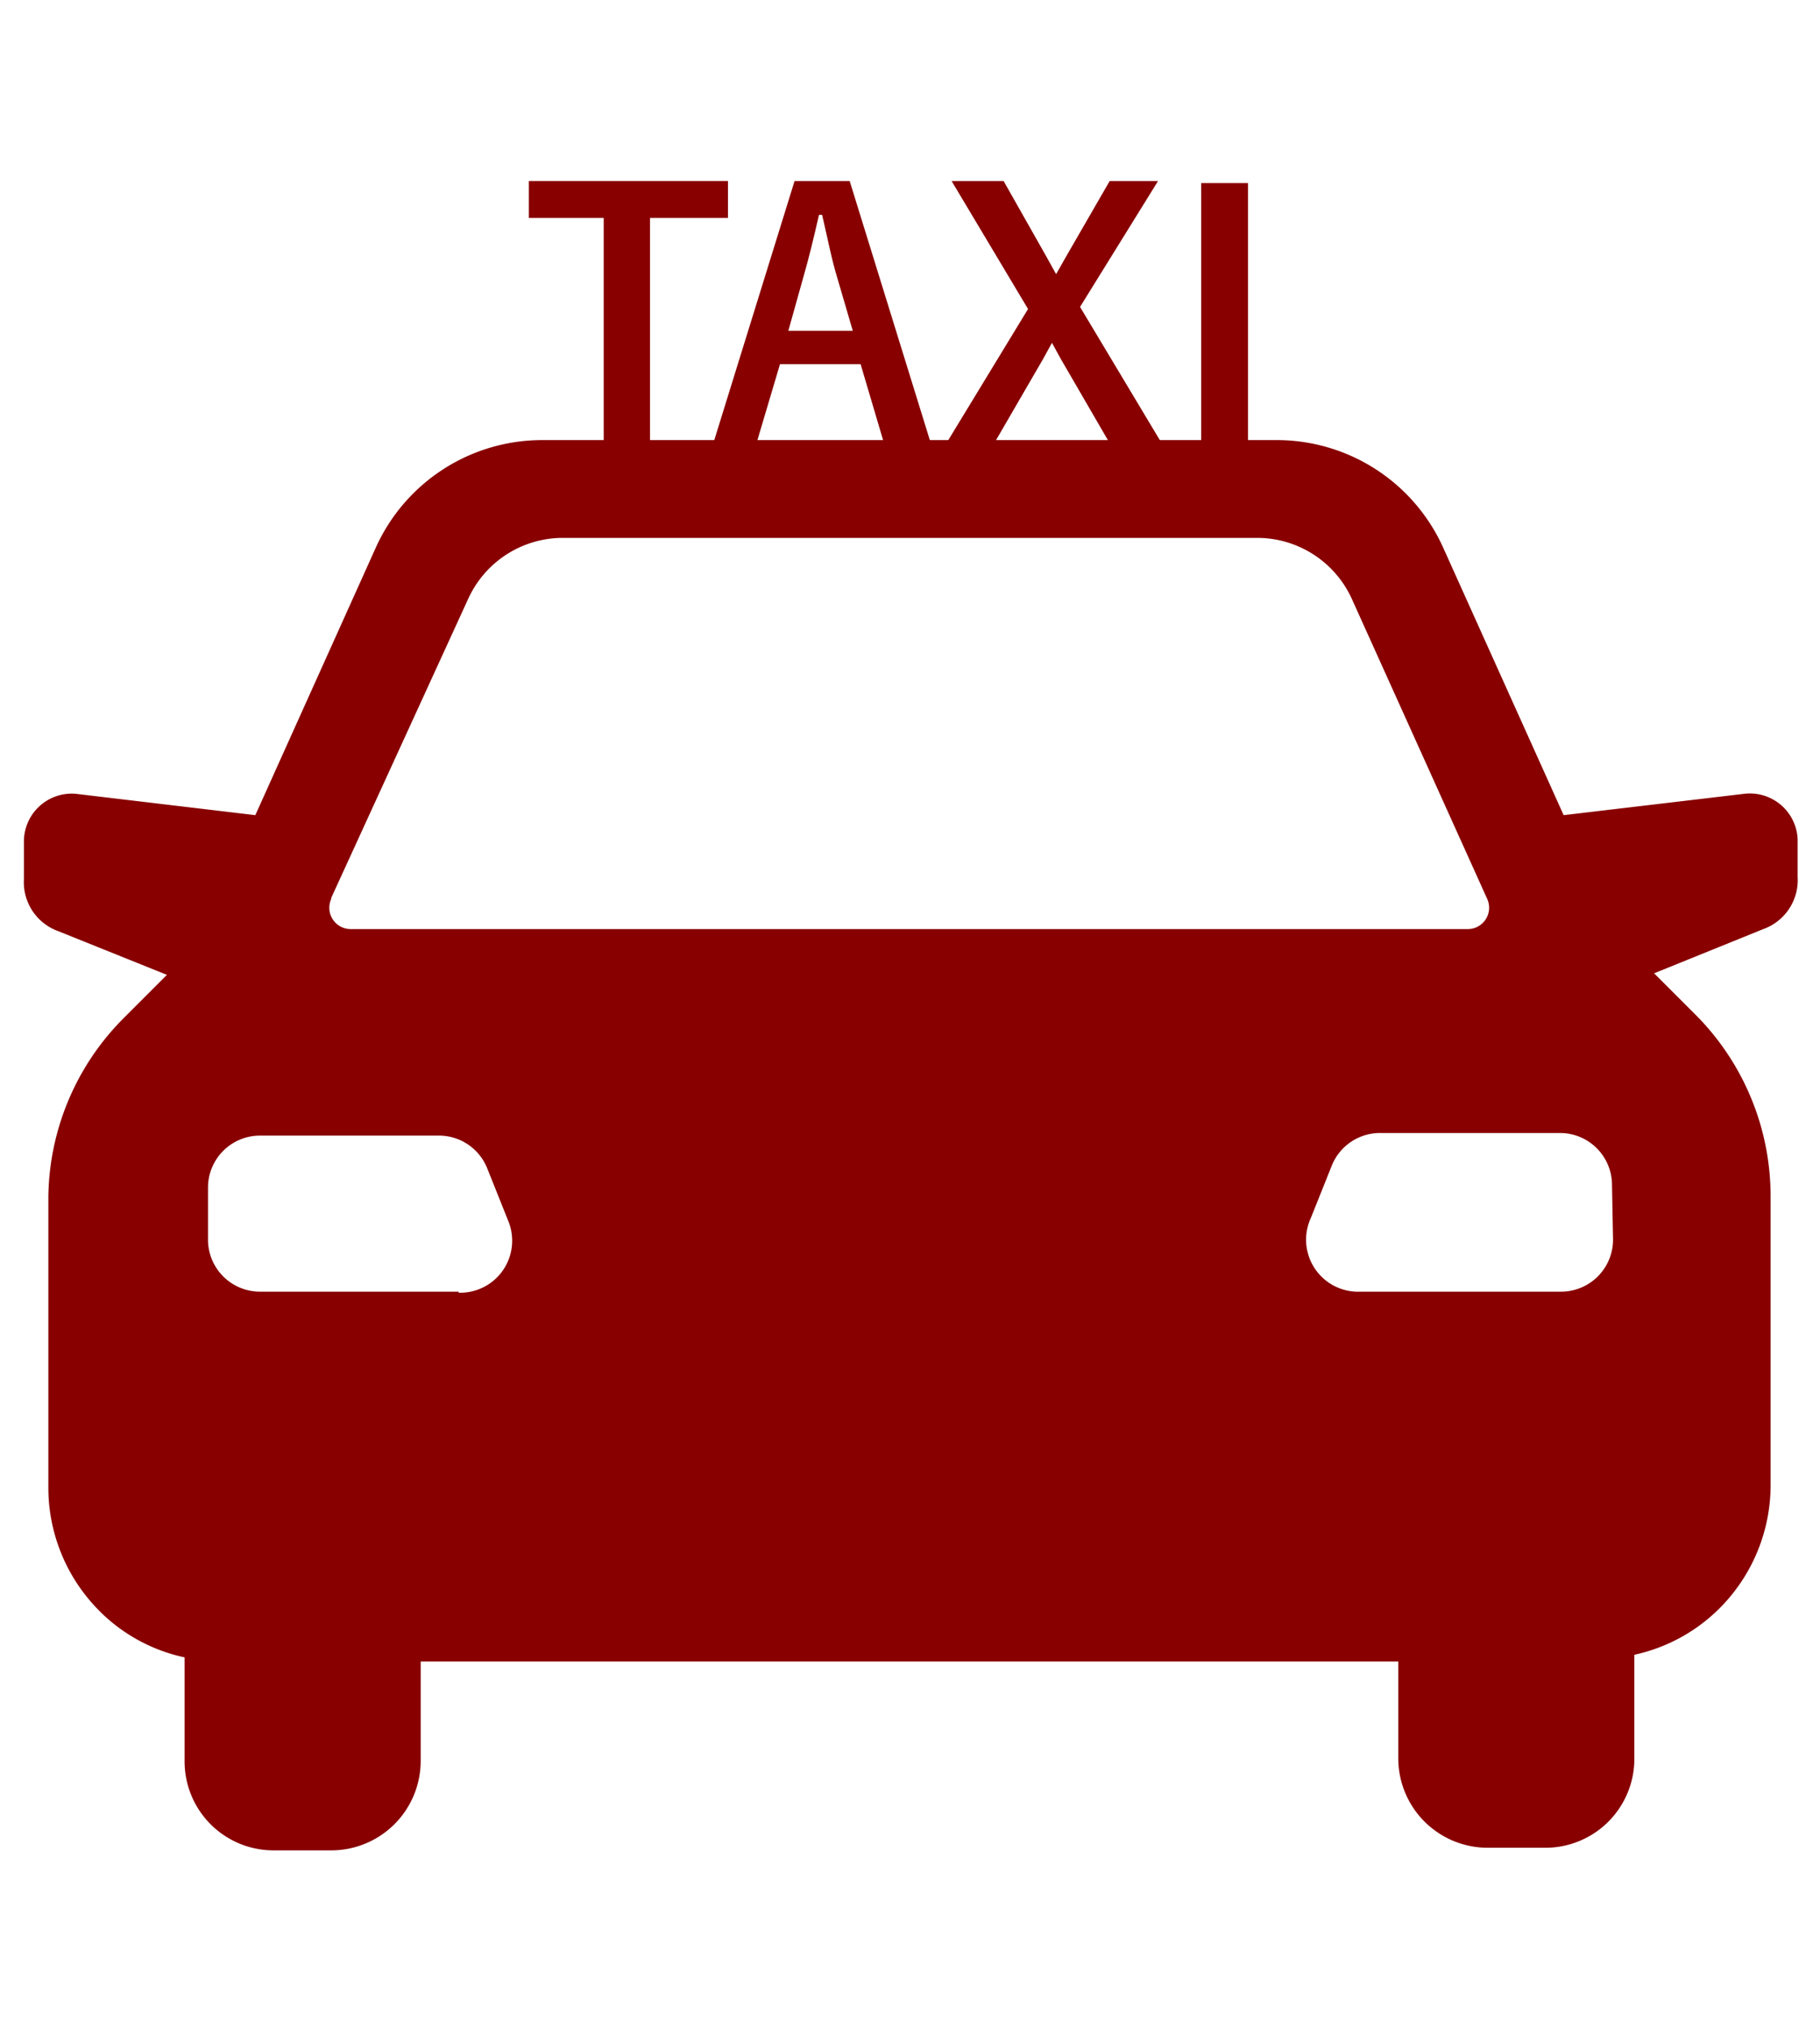
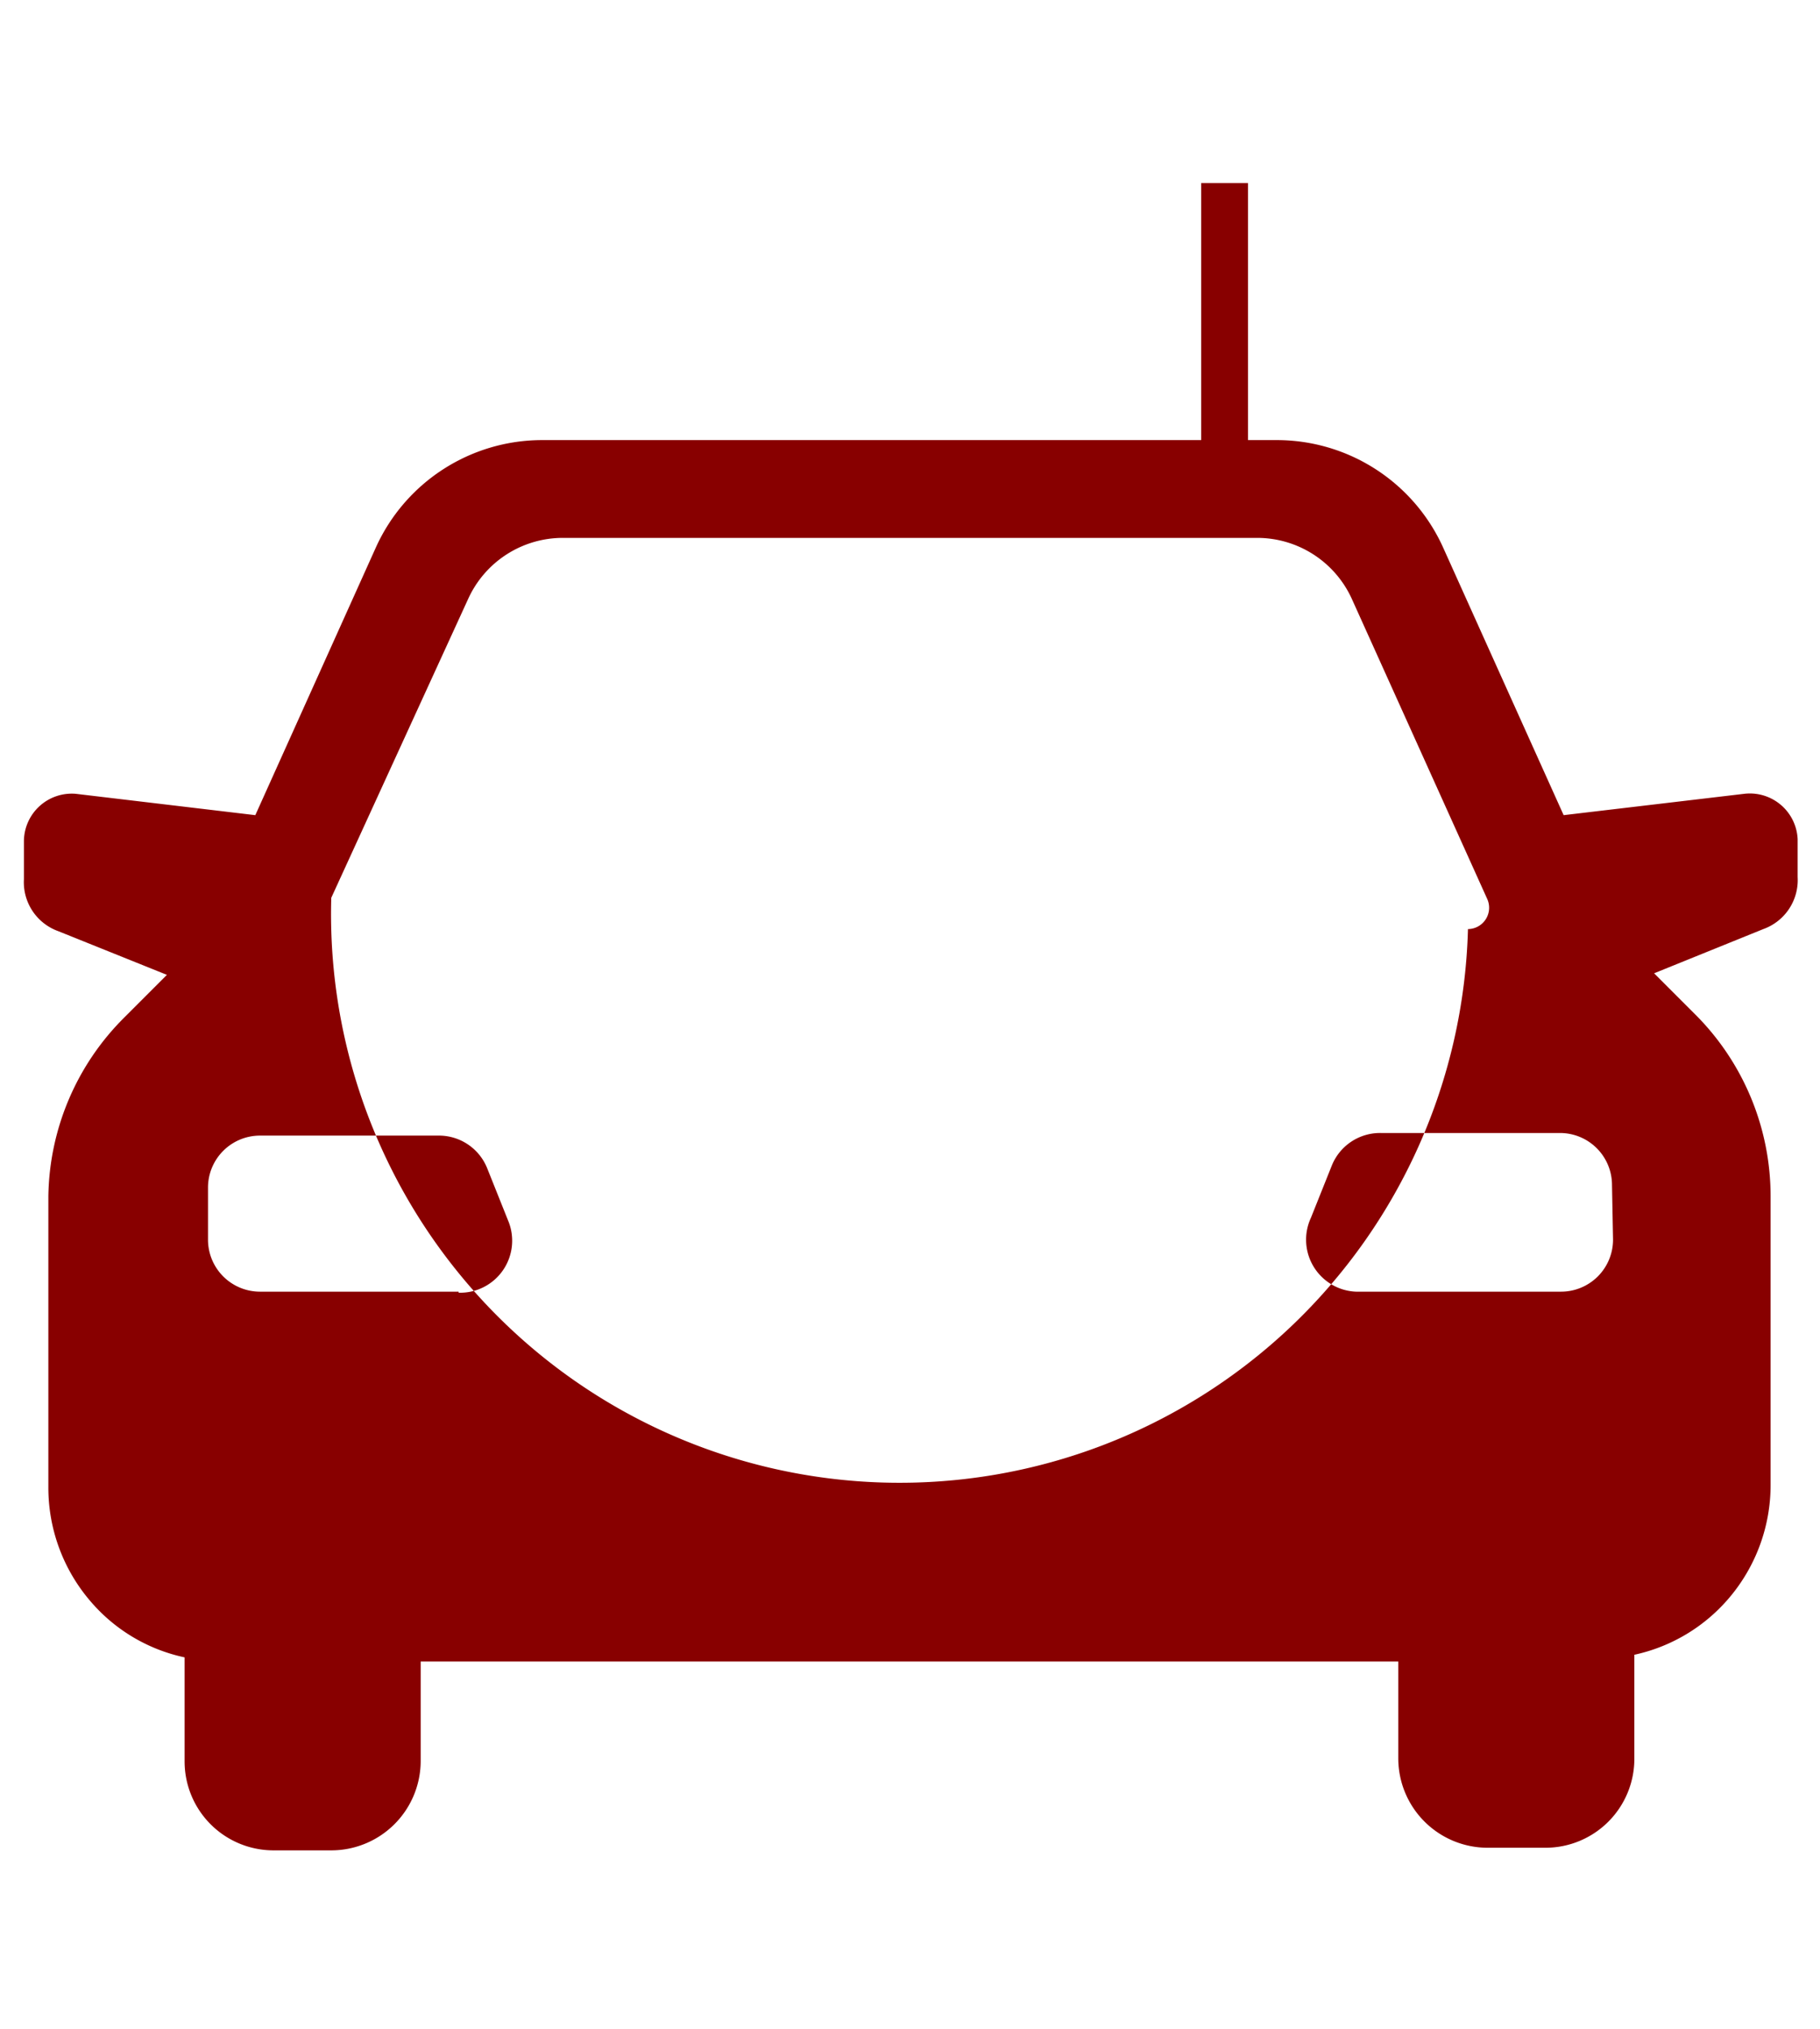
<svg xmlns="http://www.w3.org/2000/svg" id="レイヤー_1" data-name="レイヤー 1" viewBox="0 0 35 39">
  <defs>
    <style>.cls-1{fill:#800;}</style>
  </defs>
-   <path class="cls-1" d="M33.54,15.26l-3.47.41-2.32-5.15a3.51,3.51,0,0,0-3.19-2.06H10.42a3.51,3.51,0,0,0-3.19,2.06L4.91,15.67l-3.45-.41a.92.92,0,0,0-1,.91v.73a1,1,0,0,0,.66,1l2.09.84-.81.81A4.94,4.94,0,0,0,.93,23v5.59a3.35,3.35,0,0,0,.8,2.18,3.28,3.28,0,0,0,1.82,1.09v2a1.71,1.71,0,0,0,1.71,1.71H6.38a1.72,1.72,0,0,0,1.71-1.71V31.94h18.8v1.87a1.72,1.72,0,0,0,1.71,1.71h1.12a1.71,1.71,0,0,0,1.71-1.71v-2a3.31,3.31,0,0,0,1.82-1.09,3.35,3.35,0,0,0,.8-2.18V23a4.94,4.94,0,0,0-1.44-3.49l-.8-.8,2.1-.85a1,1,0,0,0,.66-1v-.73A.92.92,0,0,0,33.54,15.26Zm-27.17,2L9,11.52a2,2,0,0,1,1.83-1.18H24.18A2,2,0,0,1,26,11.52l2.6,5.76a.41.41,0,0,1-.37.58H6.74A.41.41,0,0,1,6.37,17.28Zm2.45,7.57H5a1,1,0,0,1-1-1v-1a1,1,0,0,1,1-1H8.42a1,1,0,0,1,.95.63l.4,1A1,1,0,0,1,8.82,24.85Zm22.2-1a1,1,0,0,1-1,1H26.16a1,1,0,0,1-.95-1.42l.4-1a1,1,0,0,1,.95-.63H30a1,1,0,0,1,1,1Z" />
-   <path class="cls-1" d="M14,4.19h-1.5V8.52h-.89V4.19H10.17V3.48H14Z" />
-   <path class="cls-1" d="M17.9,8.52H17L16.55,7H15l-.44,1.48h-.83l1.55-5h1.06ZM16.11,5.37c-.12-.39-.19-.77-.3-1.24h-.06c-.11.48-.2.85-.31,1.23l-.28,1H16.4Z" />
-   <path class="cls-1" d="M20.77,5.9l1.57,2.62h-1L20.4,6.9l-.17-.31-.17.31-.94,1.62H18.2l1.57-2.58L18.3,3.48h1l.81,1.43.2.36.21-.37.82-1.42h.93Z" />
+   <path class="cls-1" d="M33.54,15.26l-3.47.41-2.32-5.15a3.51,3.51,0,0,0-3.19-2.06H10.42a3.51,3.51,0,0,0-3.19,2.06L4.91,15.67l-3.45-.41a.92.92,0,0,0-1,.91v.73a1,1,0,0,0,.66,1l2.09.84-.81.81A4.94,4.94,0,0,0,.93,23v5.59a3.35,3.35,0,0,0,.8,2.18,3.28,3.28,0,0,0,1.82,1.09v2a1.71,1.71,0,0,0,1.71,1.71H6.38a1.72,1.72,0,0,0,1.71-1.71V31.94h18.8v1.87a1.72,1.72,0,0,0,1.71,1.71h1.12a1.71,1.71,0,0,0,1.71-1.71v-2a3.31,3.31,0,0,0,1.82-1.09,3.35,3.35,0,0,0,.8-2.18V23a4.94,4.94,0,0,0-1.44-3.49l-.8-.8,2.1-.85a1,1,0,0,0,.66-1v-.73A.92.92,0,0,0,33.54,15.26Zm-27.17,2L9,11.52a2,2,0,0,1,1.83-1.18H24.18A2,2,0,0,1,26,11.52l2.6,5.76a.41.41,0,0,1-.37.58A.41.41,0,0,1,6.37,17.28Zm2.45,7.57H5a1,1,0,0,1-1-1v-1a1,1,0,0,1,1-1H8.42a1,1,0,0,1,.95.63l.4,1A1,1,0,0,1,8.82,24.85Zm22.2-1a1,1,0,0,1-1,1H26.16a1,1,0,0,1-.95-1.42l.4-1a1,1,0,0,1,.95-.63H30a1,1,0,0,1,1,1Z" />
  <path class="cls-1" d="M24,8.52H23.1v-5H24Z" />
</svg>